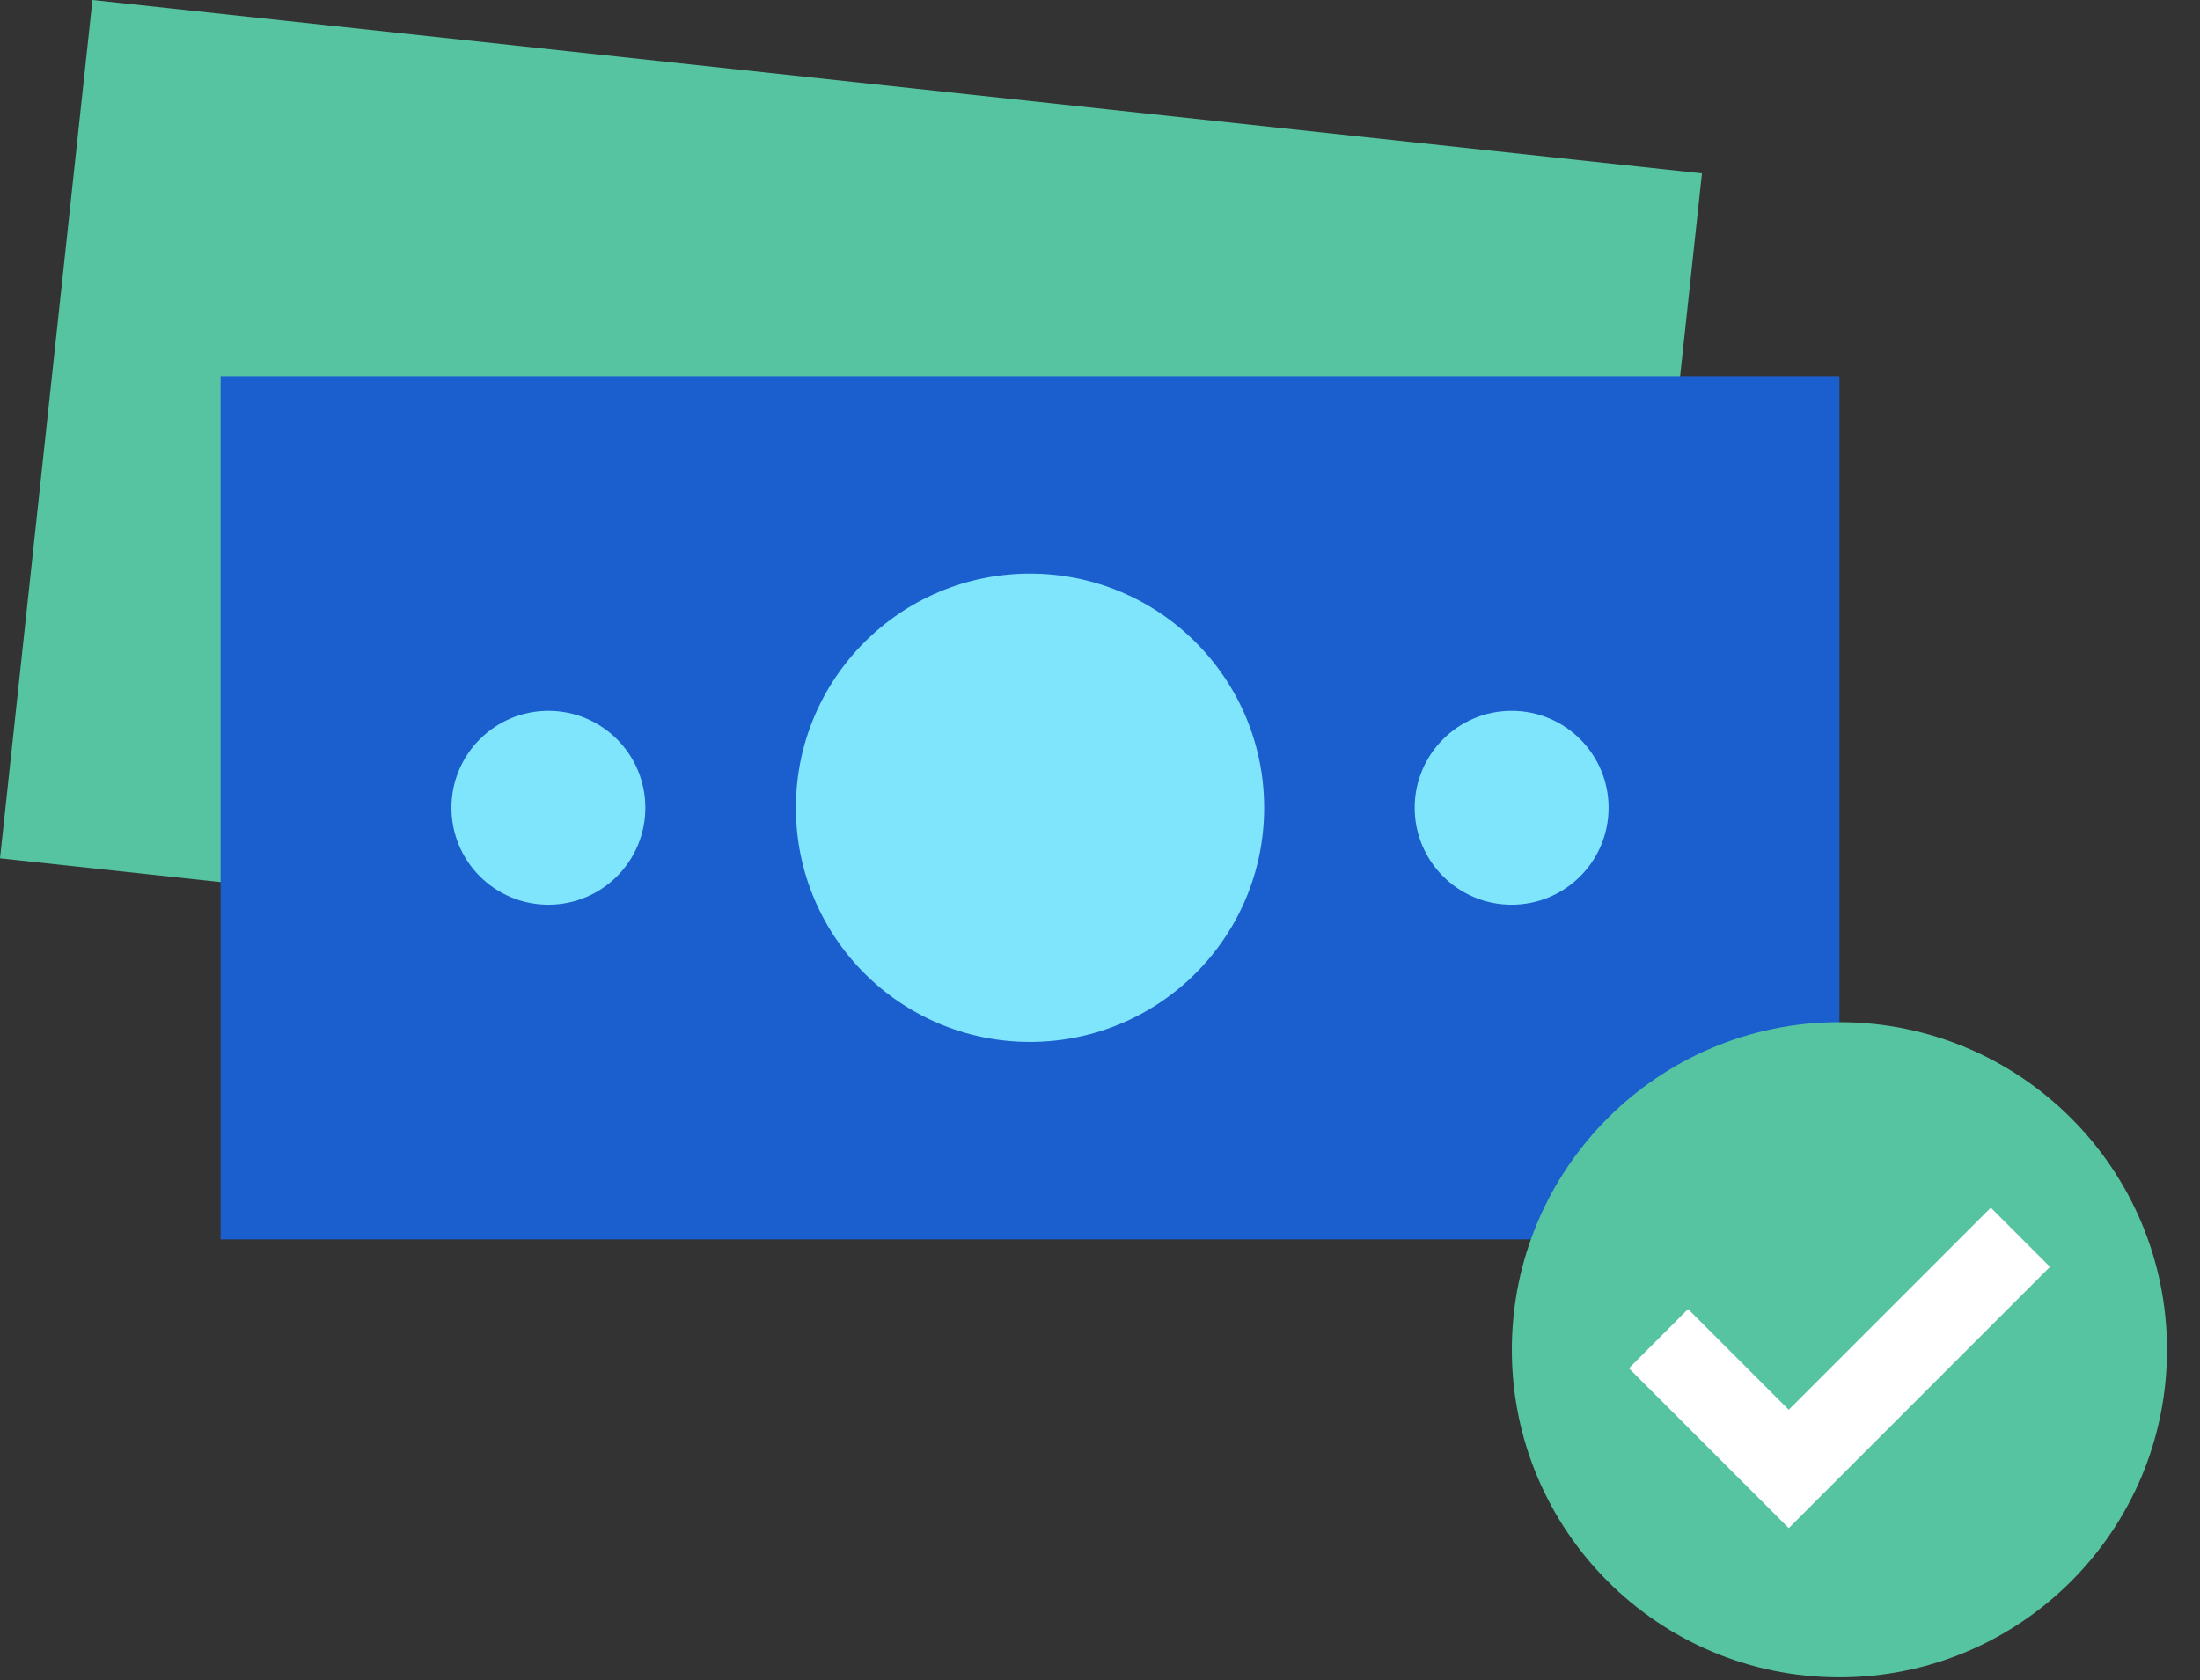
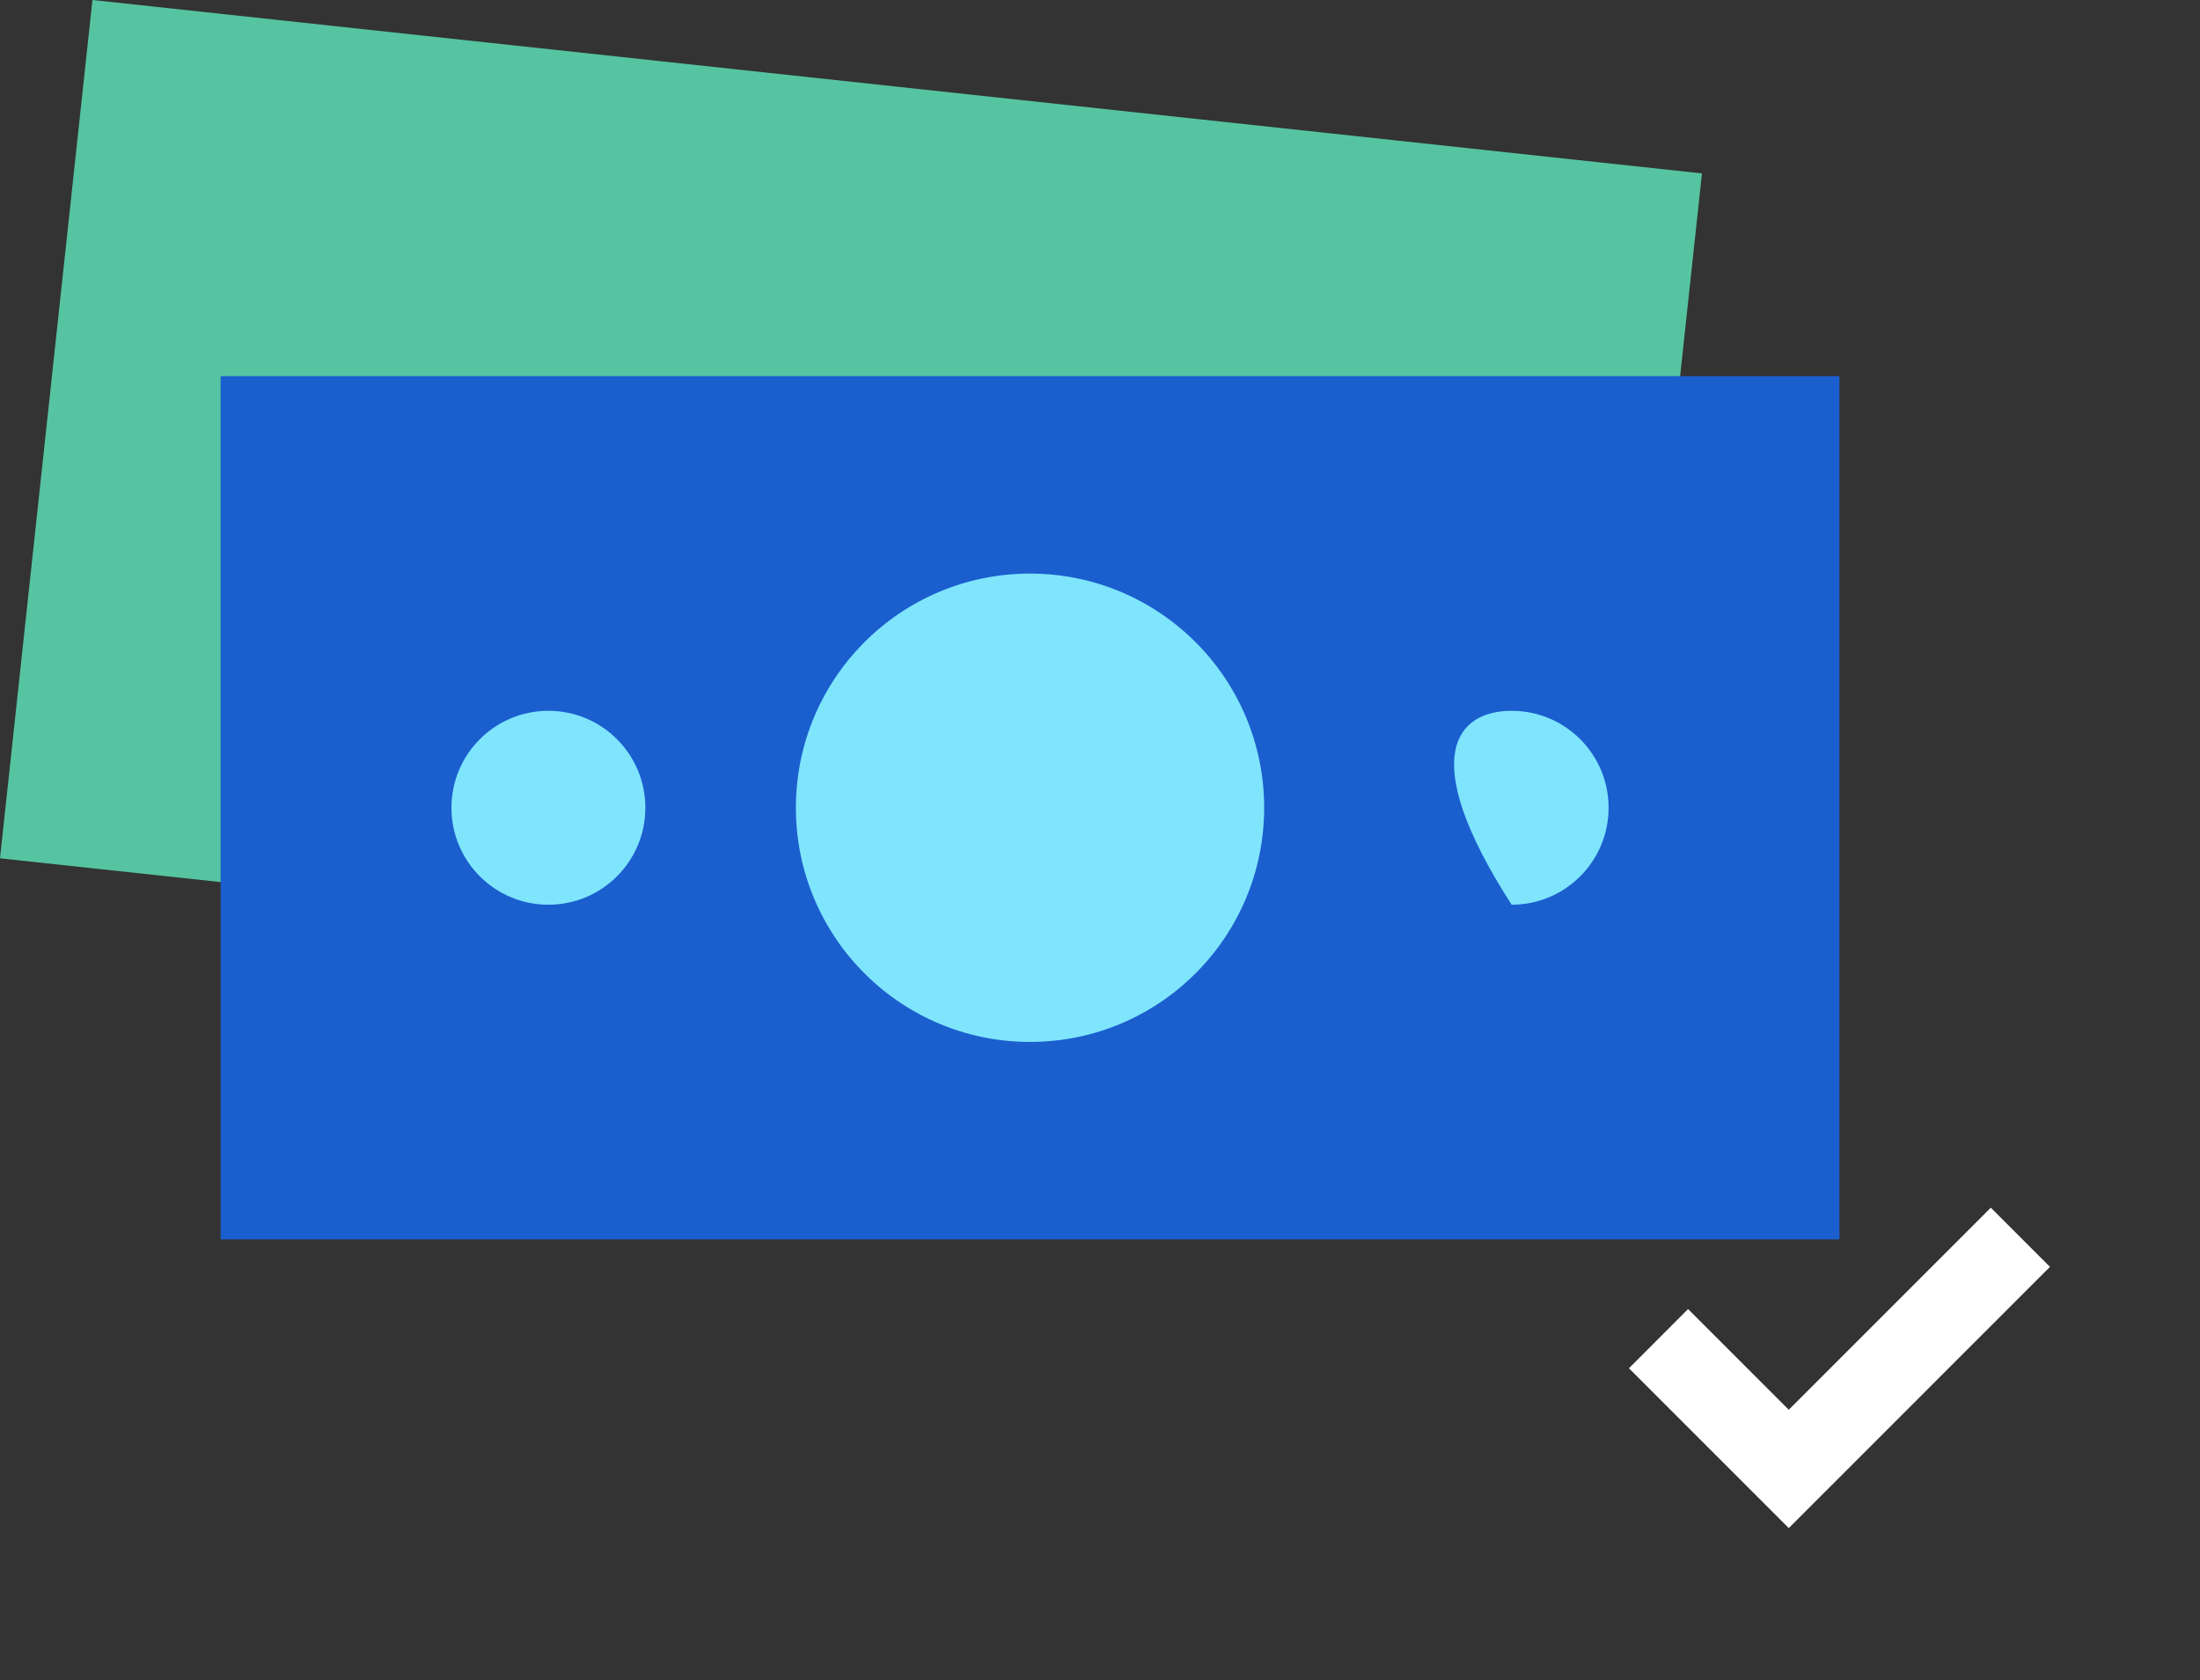
<svg xmlns="http://www.w3.org/2000/svg" width="55px" height="42px" viewBox="0 0 55 42" version="1.1">
  <rect x="0" y="0" width="55" height="42" fill="#333333" stroke="none" />
  <title>FEFEF070-2304-4D34-990A-B2510E7A921A</title>
  <g id="V1" stroke="none" stroke-width="1" fill="none" fill-rule="evenodd">
    <g id="Icons/desktop/BigActions/White/הלוואה-ללקוחות-כל-הבנקים" transform="translate(-34, -29)">
      <g id="Group-2" transform="translate(12, 0)">
        <g id="Group-14" transform="translate(22, 29)">
          <polygon id="Fill-1" fill="#56C4A1" points="2.311 0 4.4408921e-16 21.457 40.238 25.792 42.549 4.335" />
          <polygon id="Fill-2" fill="#1B5ECE" points="5.515 30.984 45.986 30.984 45.986 9.403 5.515 9.403" />
          <g id="Group-13" transform="translate(11.286, 14.339)">
            <path d="M20.318,5.854 C20.318,9.087 17.697,11.708 14.464,11.708 C11.231,11.708 8.611,9.087 8.611,5.854 C8.611,2.621 11.231,0 14.464,0 C17.697,0 20.318,2.621 20.318,5.854" id="Fill-3" fill="#7EE5FC" />
-             <path d="M28.929,5.854 C28.929,7.193 27.844,8.278 26.505,8.278 C25.166,8.278 24.081,7.193 24.081,5.854 C24.081,4.515 25.166,3.43 26.505,3.43 C27.844,3.43 28.929,4.515 28.929,5.854" id="Fill-5" fill="#7EE5FC" />
+             <path d="M28.929,5.854 C28.929,7.193 27.844,8.278 26.505,8.278 C24.081,4.515 25.166,3.43 26.505,3.43 C27.844,3.43 28.929,4.515 28.929,5.854" id="Fill-5" fill="#7EE5FC" />
            <path d="M4.848,5.854 C4.848,7.193 3.763,8.278 2.424,8.278 C1.085,8.278 3.55271368e-15,7.193 3.55271368e-15,5.854 C3.55271368e-15,4.515 1.085,3.43 2.424,3.43 C3.763,3.43 4.848,4.515 4.848,5.854" id="Fill-7" fill="#7EE5FC" />
-             <path d="M42.889,19.403 C42.889,23.926 39.222,27.592 34.7,27.592 C30.177,27.592 26.51,23.926 26.51,19.403 C26.51,14.88 30.177,11.214 34.7,11.214 C39.222,11.214 42.889,14.88 42.889,19.403" id="Fill-9" fill="#56C4A1" />
            <polygon id="Fill-11" fill="#FFFFFF" points="38.484 15.852 33.433 20.903 30.916 18.386 29.437 19.866 31.953 22.382 33.41 23.839 33.433 23.862 39.963 17.331" />
          </g>
        </g>
      </g>
    </g>
  </g>
</svg>